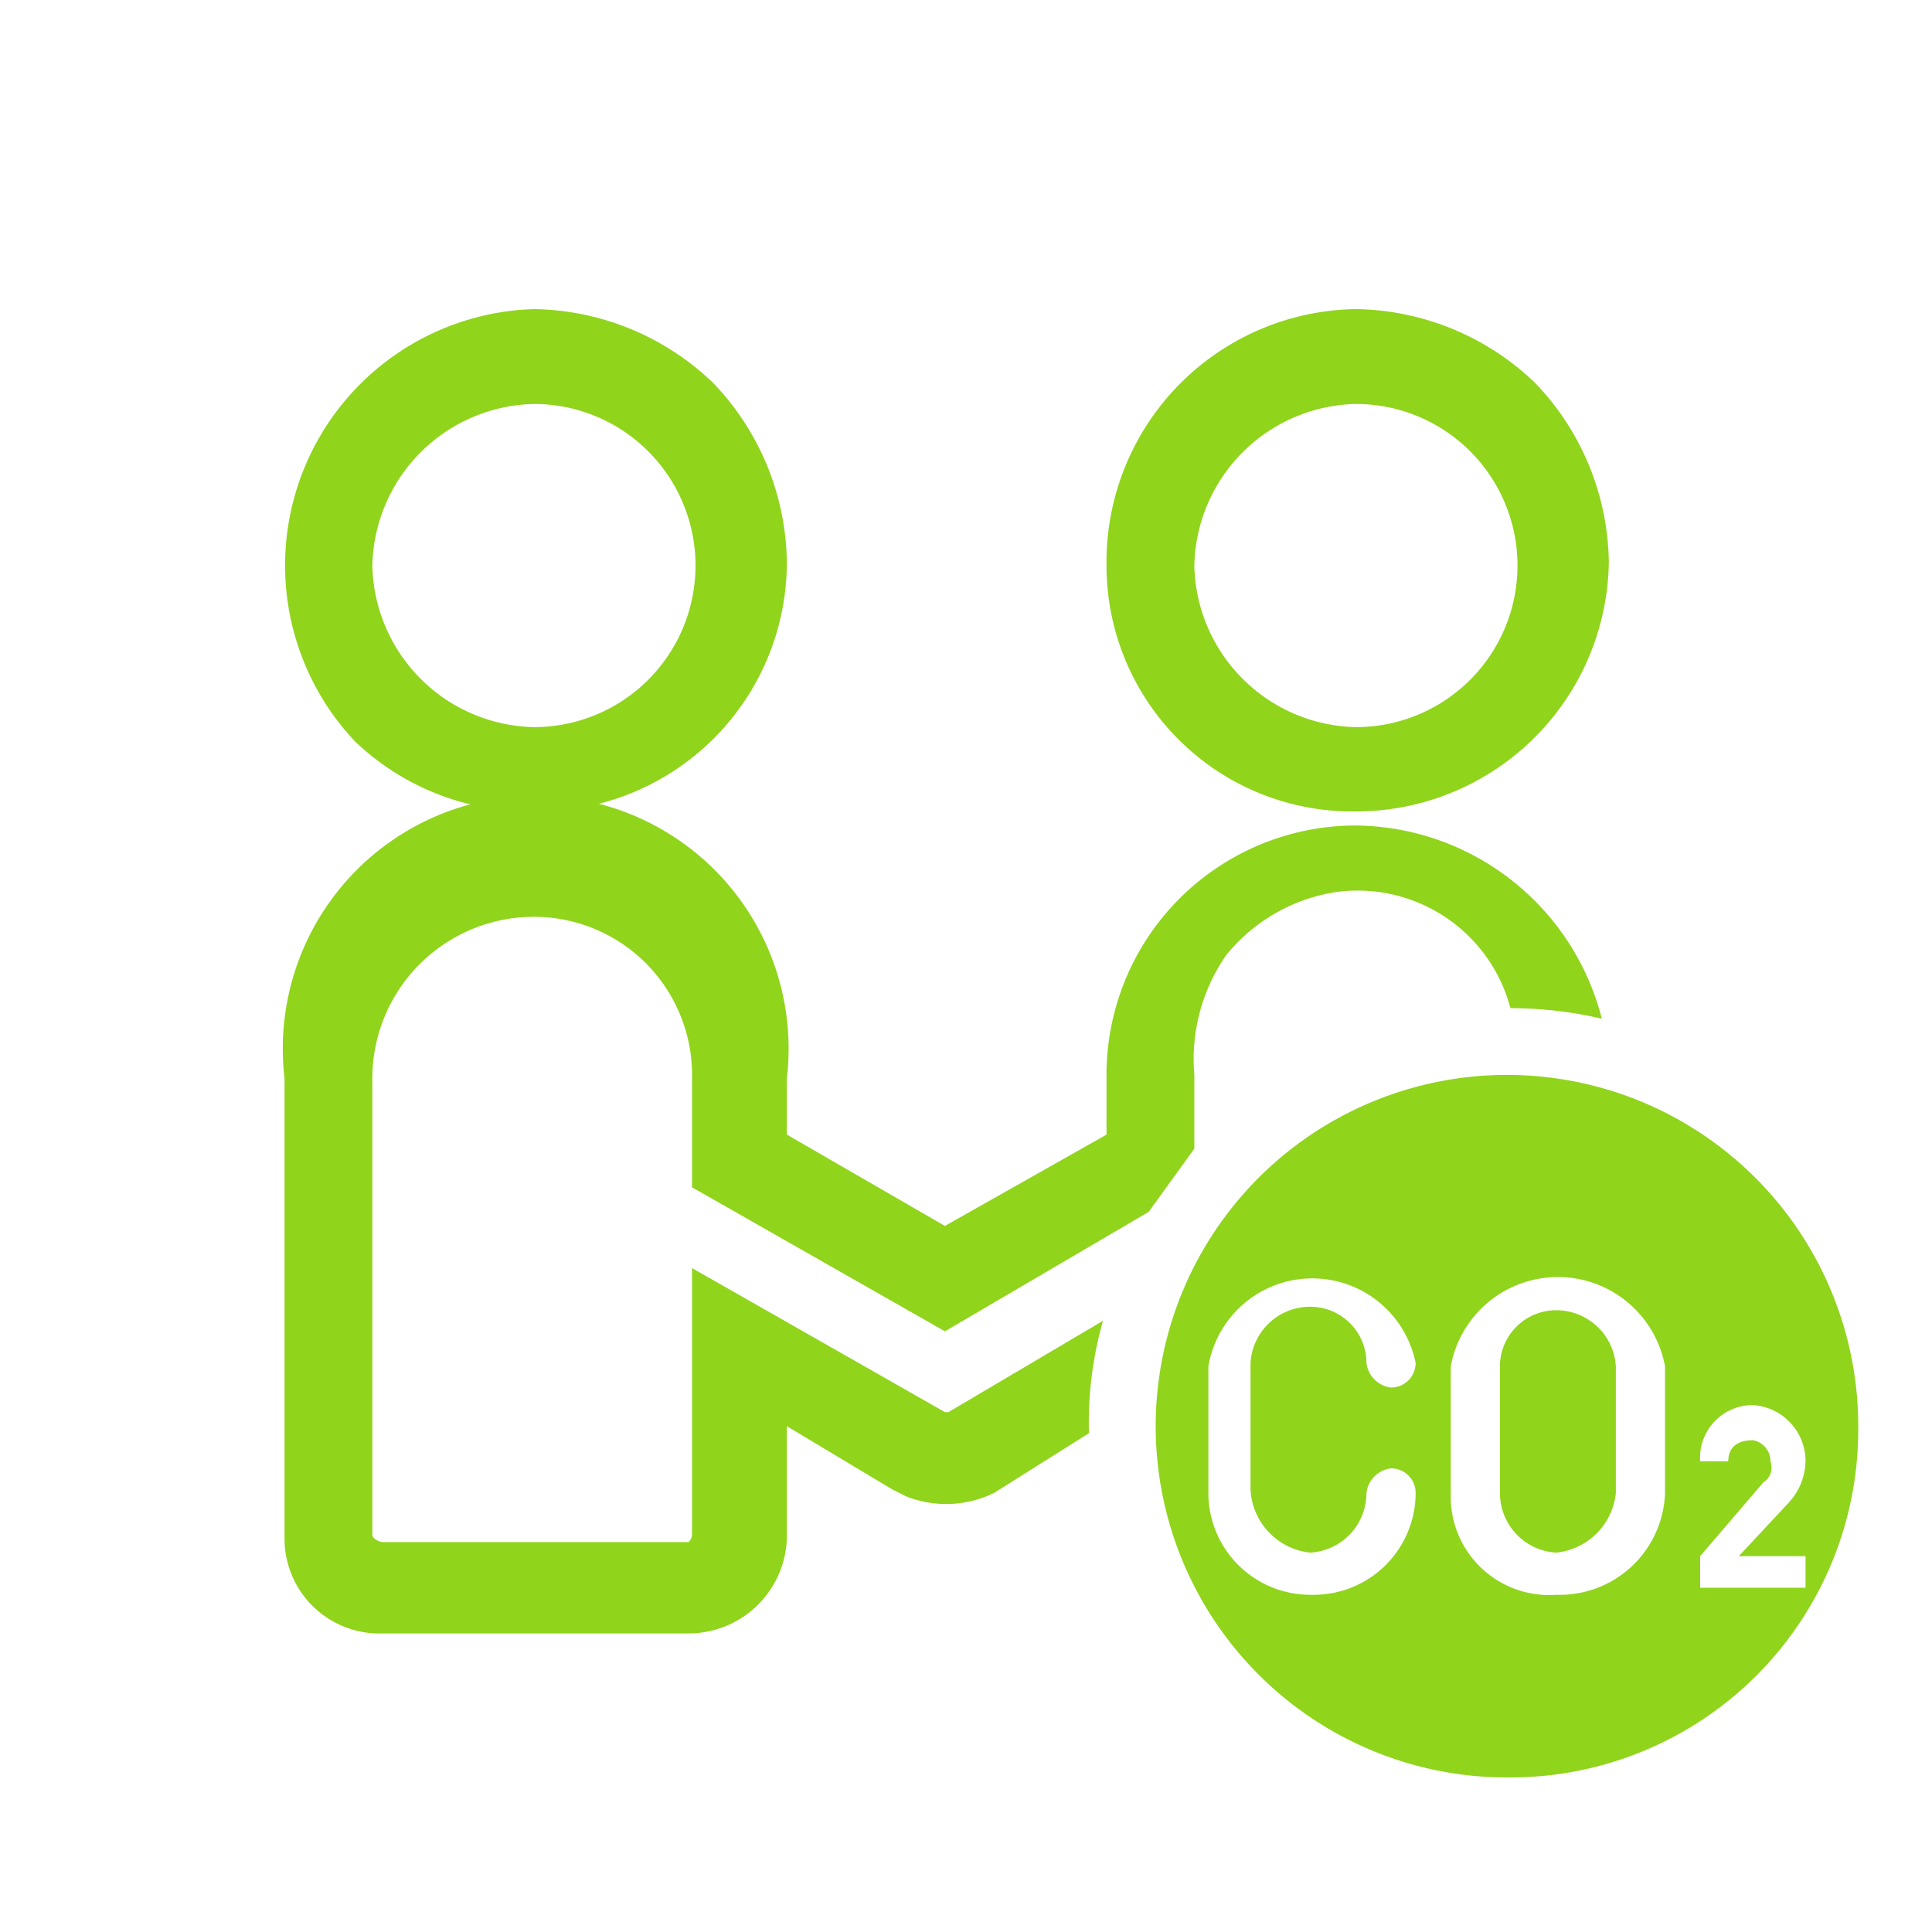
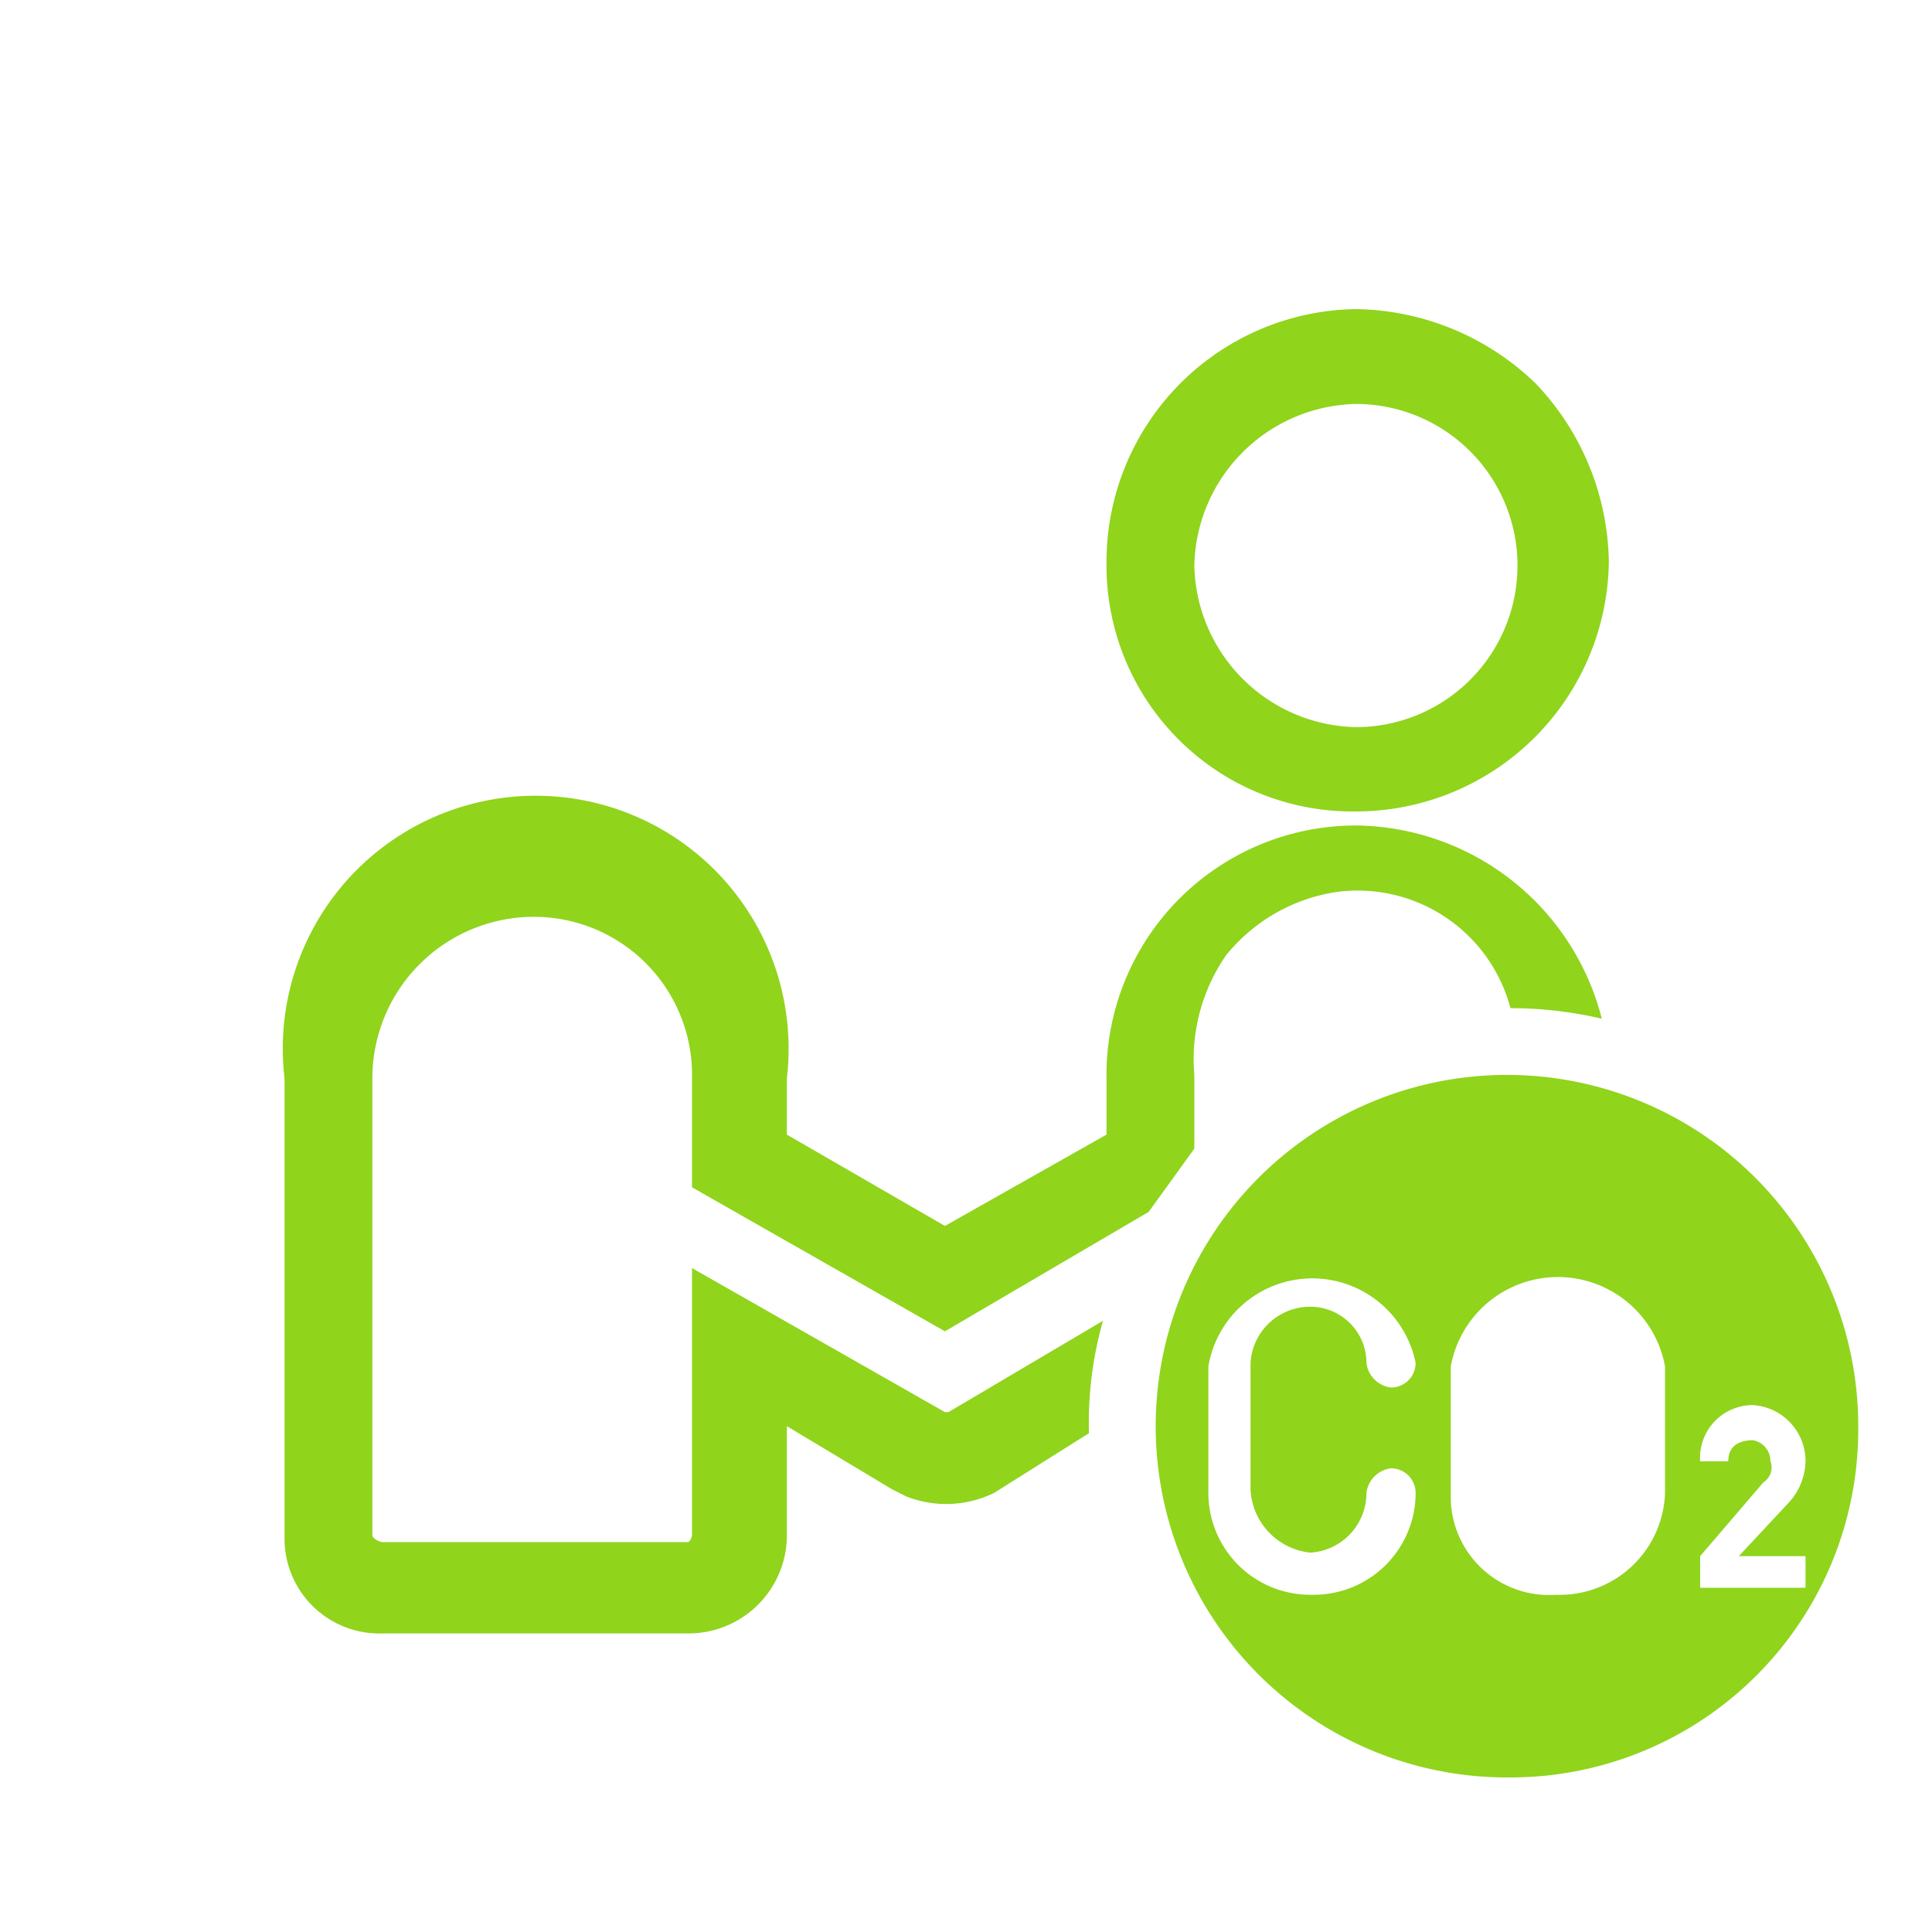
<svg xmlns="http://www.w3.org/2000/svg" id="bf4f0792-cf53-44eb-98a3-5fd0d740d1af" data-name="图层 1" viewBox="0 0 55 55">
-   <path d="M15.1,23.1h.1A7.1,7.1,0,0,0,22.4,16a7.5,7.5,0,0,0-2.1-5.1,7.5,7.5,0,0,0-5.1-2.1h0a7.3,7.3,0,0,0-5.1,12.3A7.2,7.2,0,0,0,15.1,23.1Zm-4.5-7a4.7,4.7,0,0,1,4.6-4.6,4.6,4.6,0,0,1,0,9.2A4.7,4.7,0,0,1,10.6,16.1Z" style="fill:#90d41c" />
  <path d="M31.4,37.6,27,40.2h-.1l-7.2-4.1v7.6a.3.3,0,0,1-.1.2H10.9c-.1,0-.3-.1-.3-.2V30.7a4.6,4.6,0,0,1,4.6-4.6h0a4.5,4.5,0,0,1,4.5,4.6v3.1l7.2,4.1,5.8-3.4L34,32.7V30.6a5.2,5.2,0,0,1,.9-3.4A5,5,0,0,1,38,25.4a4.5,4.5,0,0,1,5,3.3,11.5,11.5,0,0,1,2.6.3,7.3,7.3,0,0,0-7-5.5,7.1,7.1,0,0,0-7.1,7.2v1.6l-4.6,2.6-4.5-2.6V30.7a7.2,7.2,0,1,0-14.3,0V43.8a2.7,2.7,0,0,0,2.8,2.7h8.7a2.8,2.8,0,0,0,2.8-2.7V40.6l3,1.8.4.2a3.1,3.1,0,0,0,2.5-.1L31,40.8h0A10.6,10.6,0,0,1,31.4,37.6Z" style="fill:#90d41c" />
  <path d="M38.6,23.1h0A7.2,7.2,0,0,0,45.8,16a7.5,7.5,0,0,0-2.1-5.1,7.5,7.5,0,0,0-5.1-2.1h0a7.2,7.2,0,0,0-7.1,7.3A7,7,0,0,0,38.6,23.1Zm-4.6-7a4.7,4.7,0,0,1,4.6-4.6,4.6,4.6,0,1,1,0,9.2A4.7,4.7,0,0,1,34,16.1Z" style="fill:#90d41c" />
  <path d="M52.9,40.7A10,10,0,1,0,43,50.6,9.9,9.9,0,0,0,52.9,40.7ZM37.3,44.2a1.7,1.7,0,0,0,1.6-1.7.8.8,0,0,1,.7-.7.7.7,0,0,1,.7.7,2.9,2.9,0,0,1-2.9,2.9h-.1a2.9,2.9,0,0,1-2.9-2.9V38.9a3,3,0,0,1,5.9-.1h0a.7.7,0,0,1-.7.7.8.8,0,0,1-.7-.7,1.6,1.6,0,0,0-1.6-1.6,1.7,1.7,0,0,0-1.7,1.6v3.6A1.9,1.9,0,0,0,37.3,44.2Zm10.1-1.7a3,3,0,0,1-3.1,2.9,2.8,2.8,0,0,1-3-2.7V38.9a3.1,3.1,0,0,1,6.1,0Zm1,1.8,1.8-2.1a.5.5,0,0,0,.2-.6.6.6,0,0,0-.5-.6c-.3,0-.7.1-.7.6h-.8A1.5,1.5,0,0,1,49.9,40a1.6,1.6,0,0,1,1.5,1.6,1.8,1.8,0,0,1-.5,1.2l-1.4,1.5h1.9v.9h-3Z" style="fill:#90d41c" />
-   <path d="M44.3,37.3a1.6,1.6,0,0,0-1.6,1.6v3.6a1.7,1.7,0,0,0,1.6,1.7A1.9,1.9,0,0,0,46,42.5V38.9A1.7,1.7,0,0,0,44.3,37.3Z" style="fill:#90d41c" />
</svg>